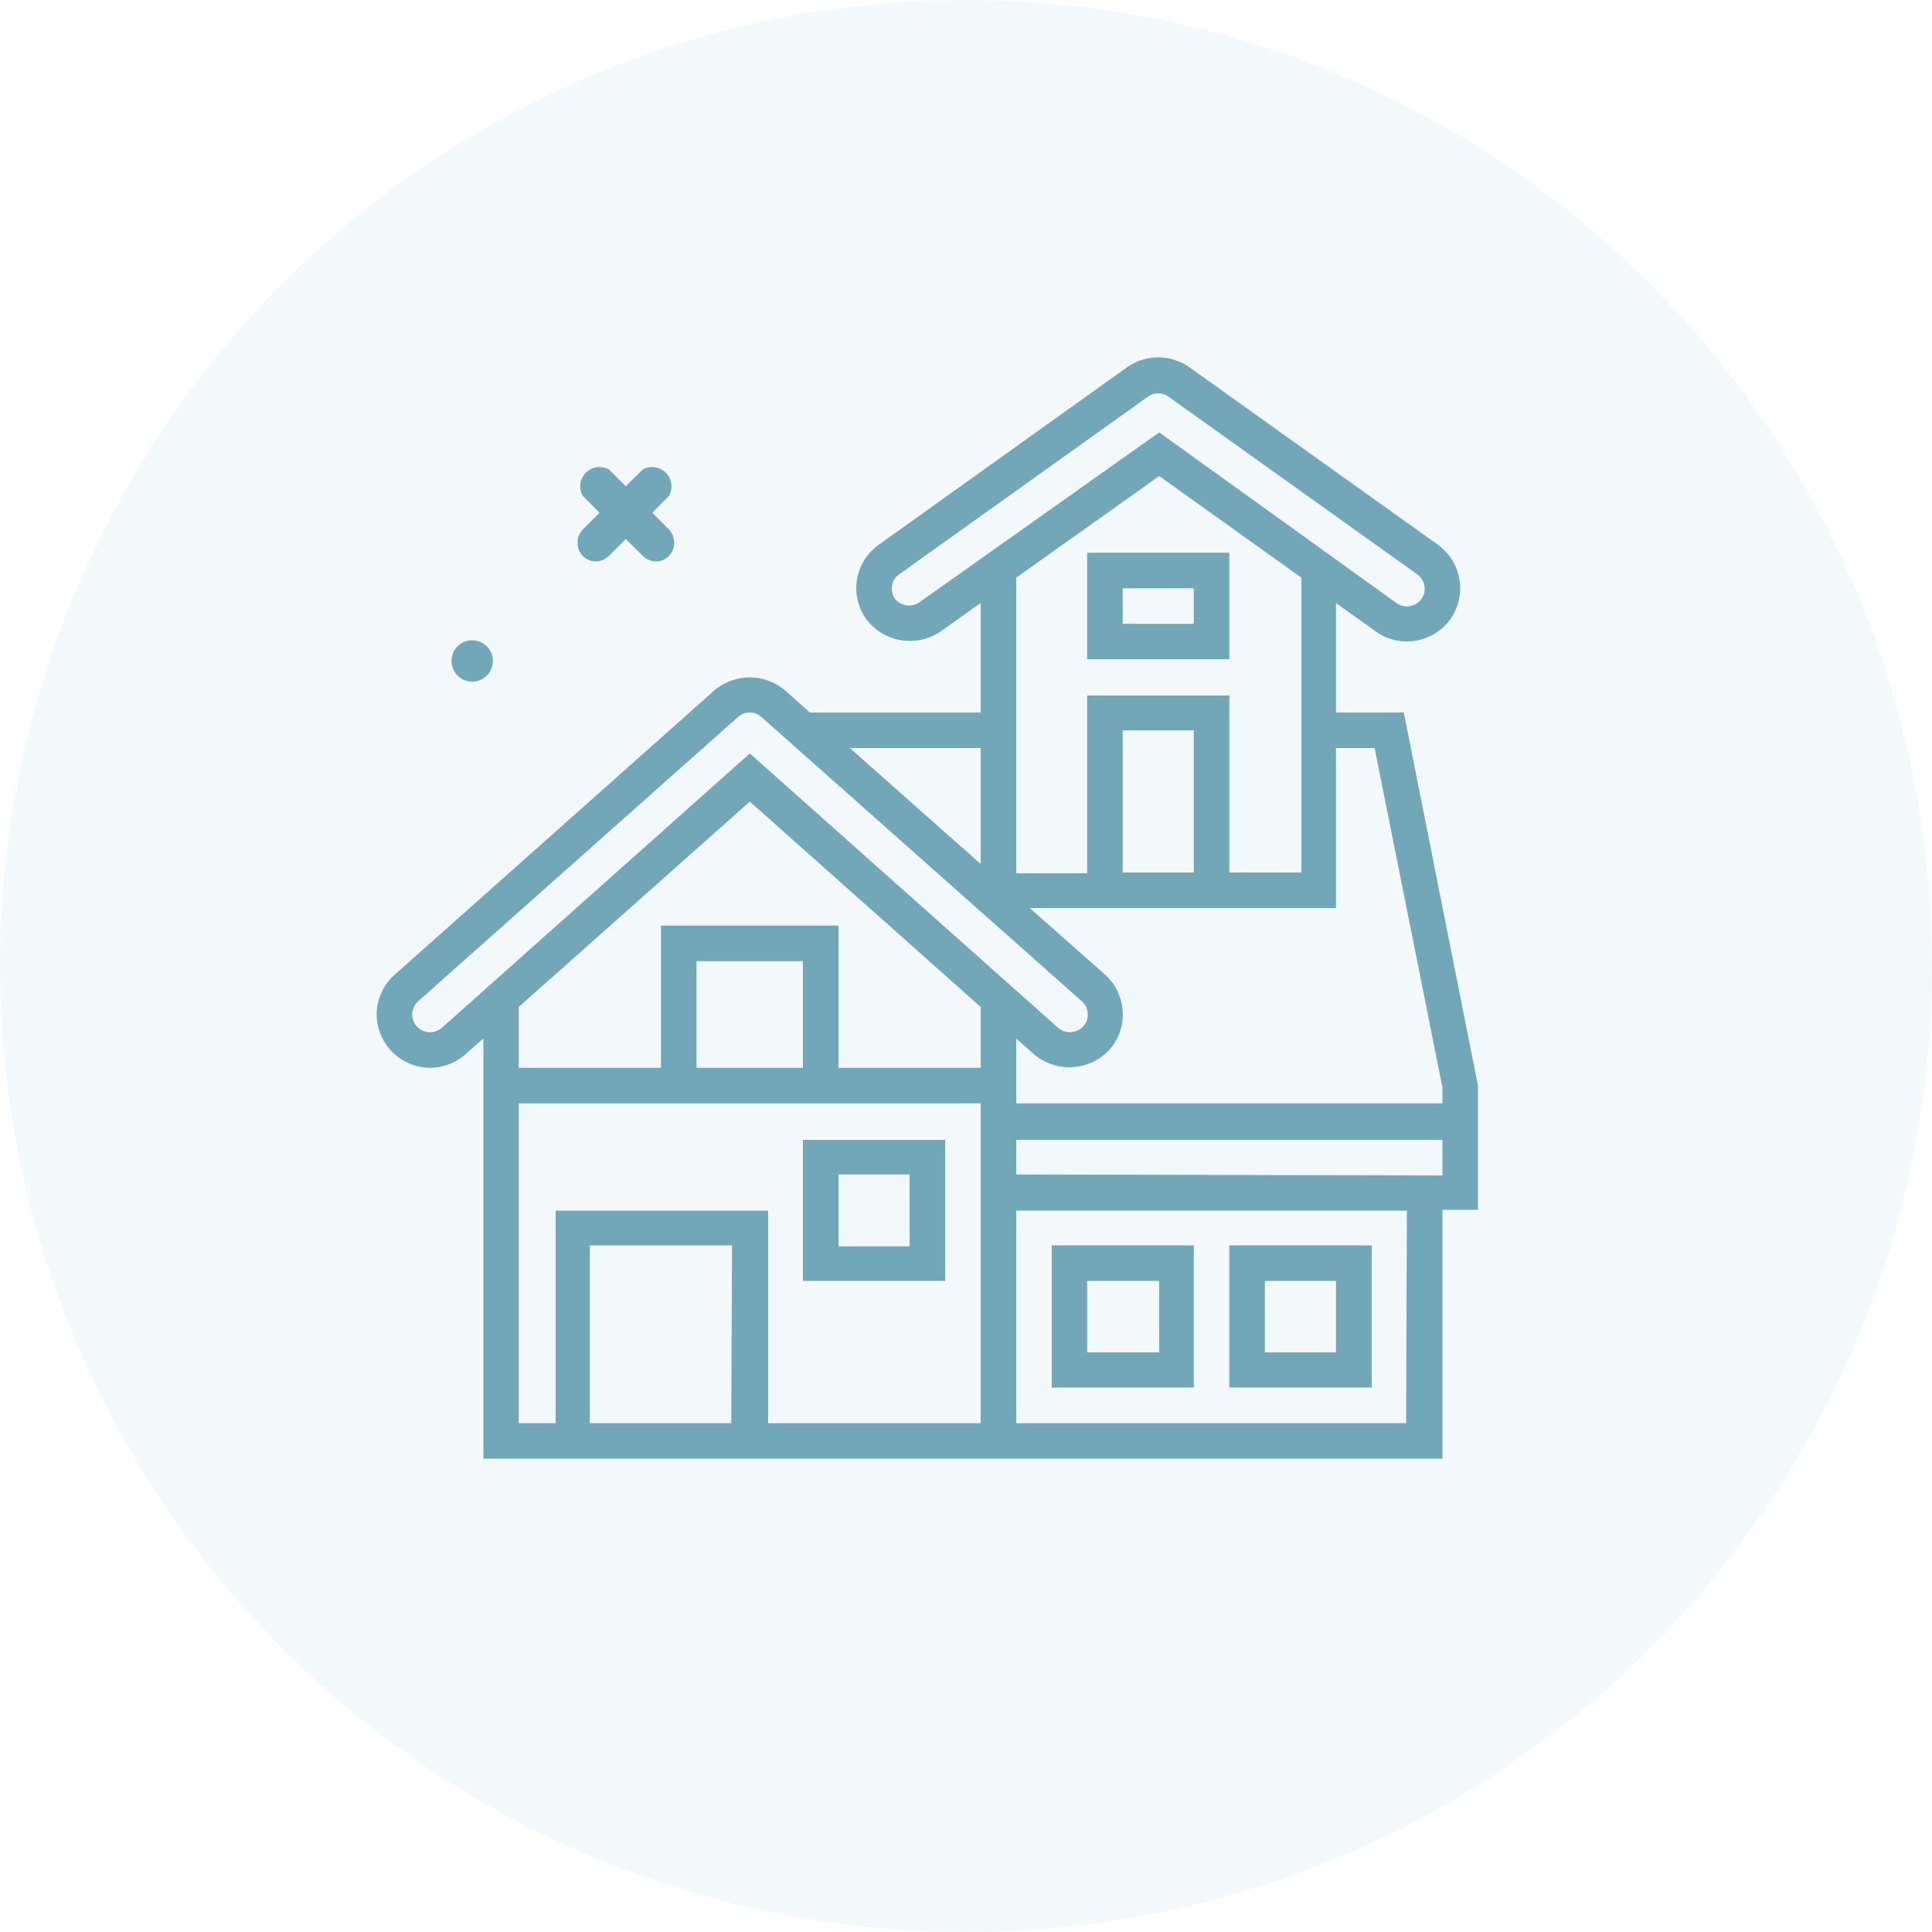
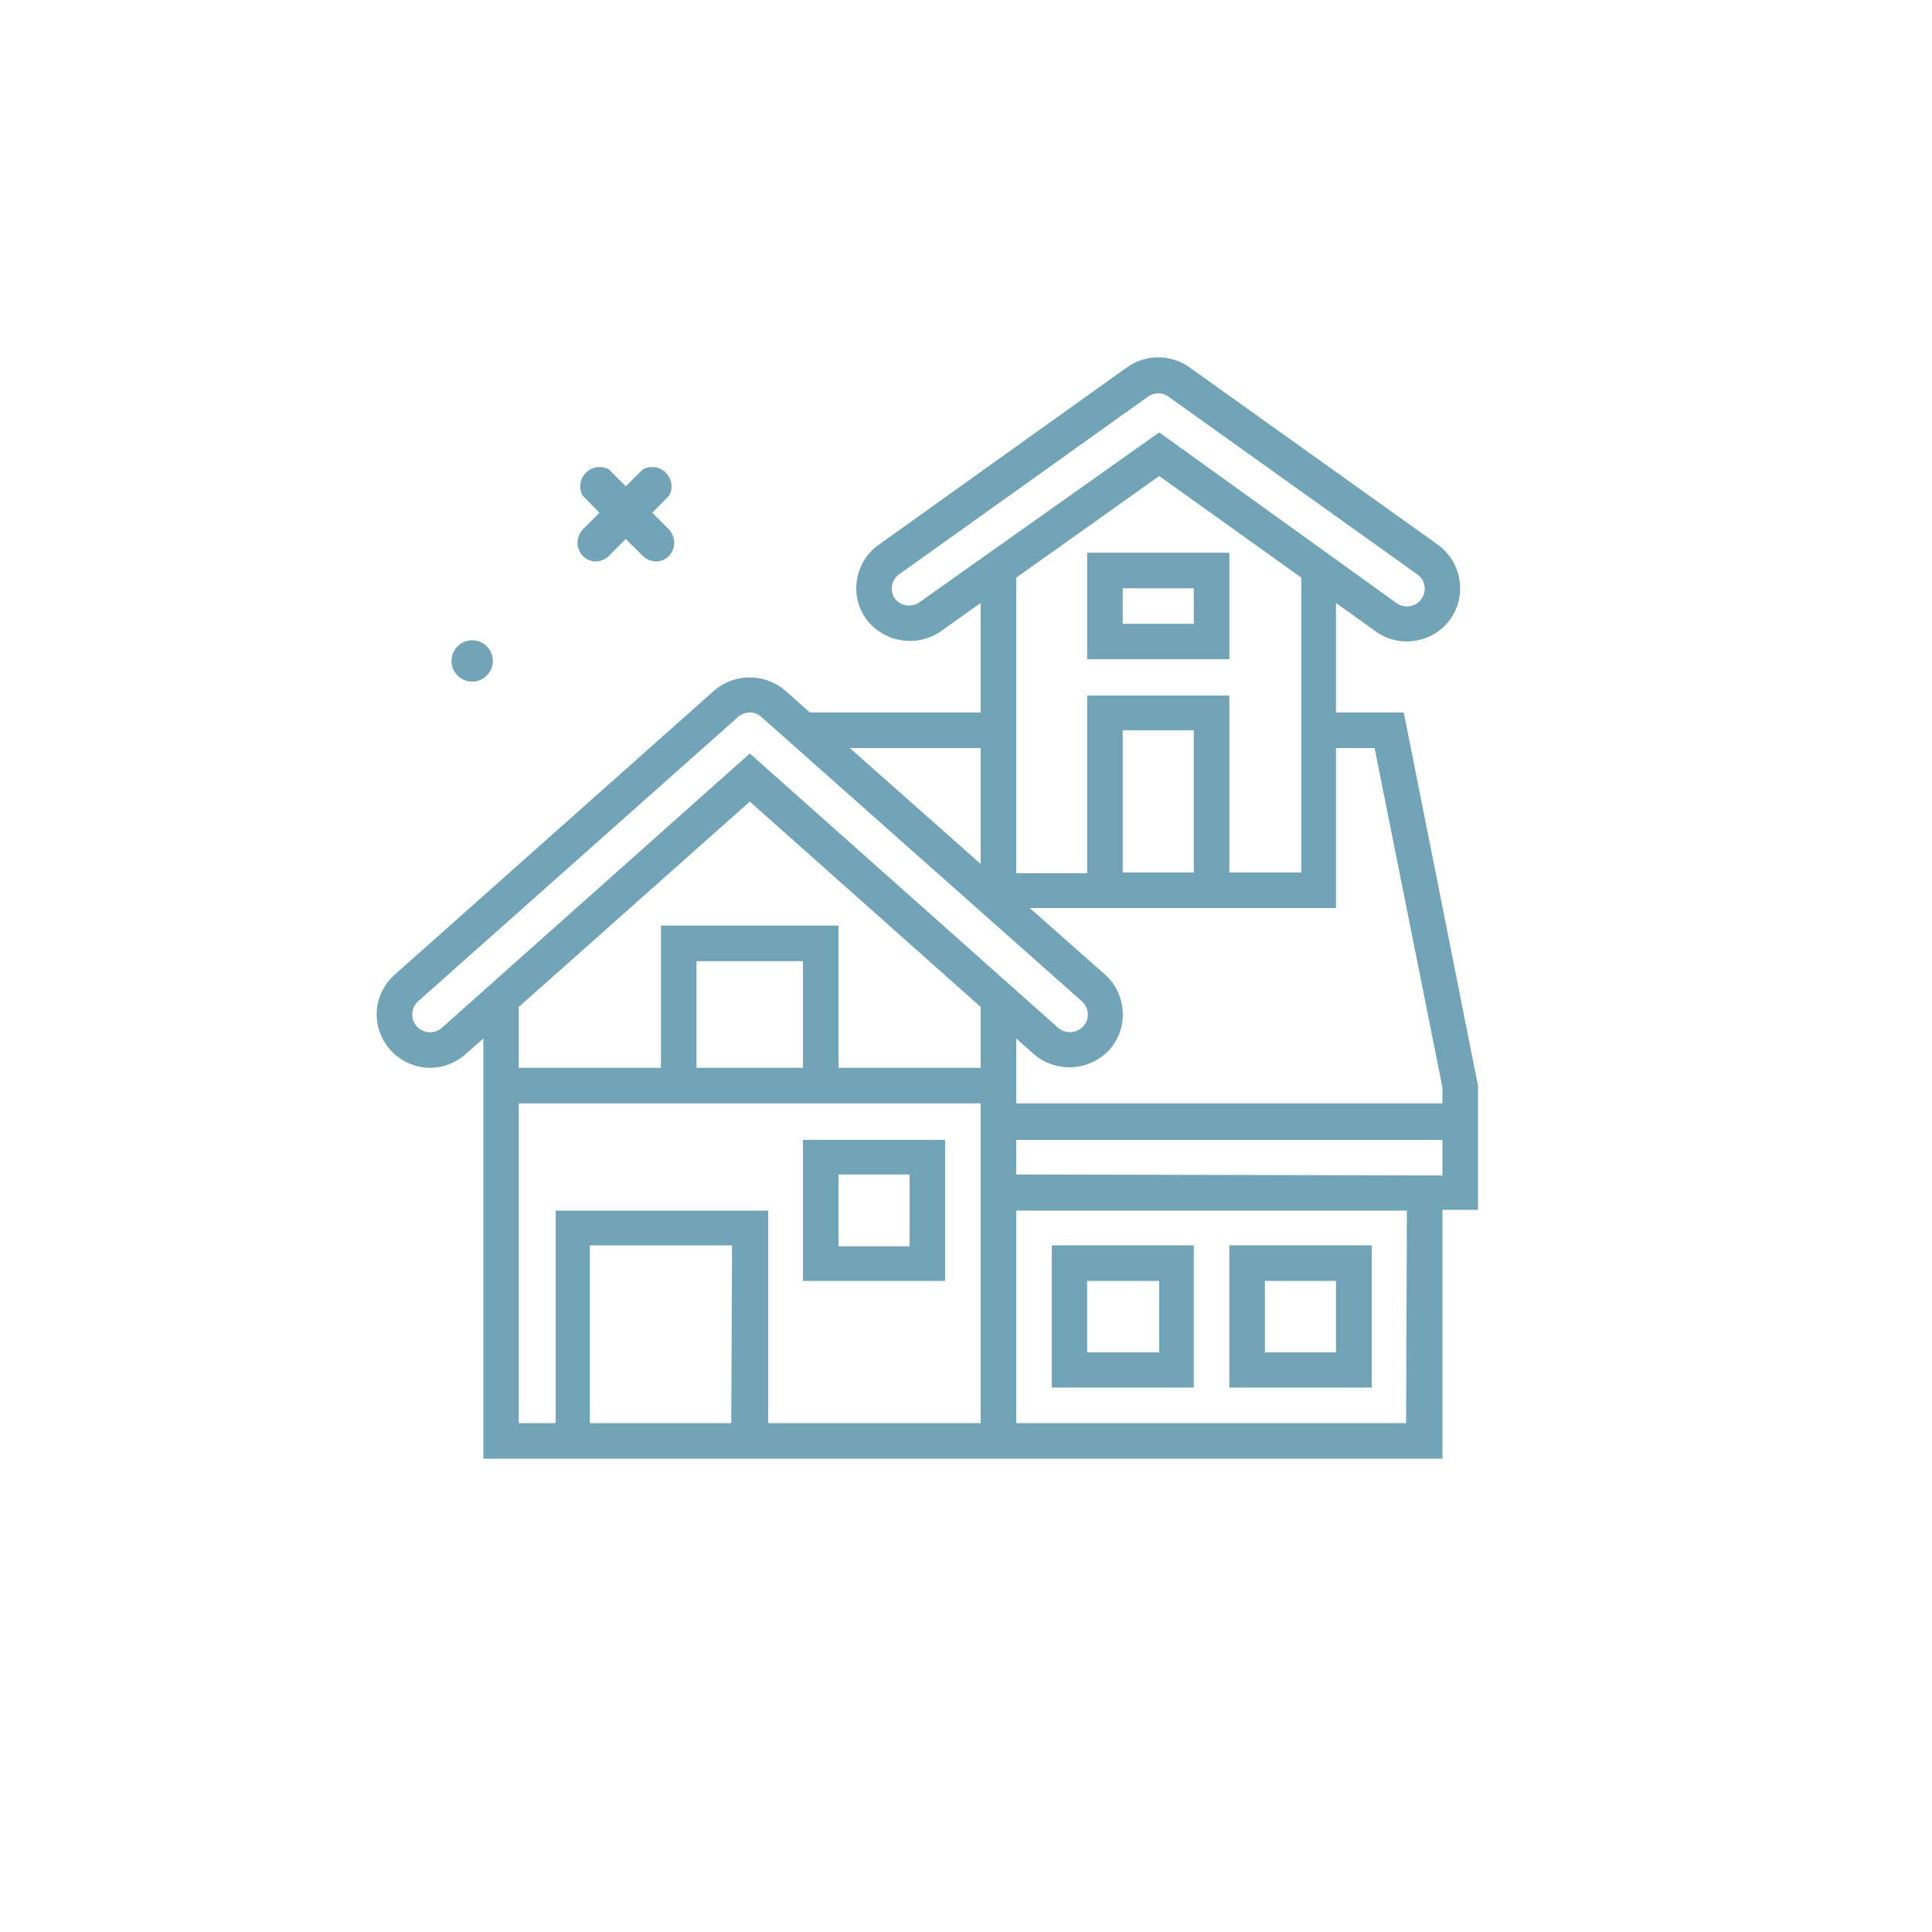
<svg xmlns="http://www.w3.org/2000/svg" viewBox="0 0 100 100">
  <defs>
    <style>.cls-1{fill:#70a4b6;}.cls-2{fill:#85c1d6;opacity:0.1;isolation:isolate;}</style>
  </defs>
  <g id="レイヤー_2" data-name="レイヤー 2">
    <g id="レイヤー_1-2" data-name="レイヤー 1">
      <path class="cls-1" d="M33.76,26.54l.87-.88a1,1,0,0,0-1.36-1.36l-.88.87-.87-.87a1,1,0,0,0-1.36,1.36l.87.88-.87.87a1,1,0,0,0,0,1.36.94.94,0,0,0,.68.29,1,1,0,0,0,.68-.29l.87-.87.88.87a1,1,0,0,0,.68.29.94.94,0,0,0,.68-.29,1,1,0,0,0,0-1.36Z" />
      <circle class="cls-1" cx="24.44" cy="34.21" r="1.07" />
      <path class="cls-1" d="M63.63,28.61H56.27v5.51h7.36Zm-1.84,3.68H58.11V30.45h3.68Z" />
      <path class="cls-1" d="M76.5,56.19,72.66,36.88H69.15V31.21l2.07,1.48a2.7,2.7,0,0,0,1.6.51,2.78,2.78,0,0,0,2.25-1.15,2.78,2.78,0,0,0-.64-3.85L61.55,19a2.8,2.8,0,0,0-3.2,0L45.48,28.2a2.75,2.75,0,0,0-.64,3.85,2.83,2.83,0,0,0,3.84.64l2.08-1.48v5.67H41.92l-1.28-1.14a2.83,2.83,0,0,0-3.67,0L20.43,50.45a2.77,2.77,0,0,0-.93,1.9,2.78,2.78,0,0,0,2.76,2.92,2.77,2.77,0,0,0,1.83-.7l.93-.82V75.5H74.66V62.62H76.5ZM71.15,38.72l3.51,17.56v.83H52.6V53.75l.92.82a2.83,2.83,0,0,0,3.9-.23,2.73,2.73,0,0,0,.69-2,2.76,2.76,0,0,0-.92-1.9L53.3,47H69.15V38.72Zm-9.36,6.44H58.11V37.8h3.68Zm-14.18-14A.94.94,0,0,1,46.33,31a.92.92,0,0,1-.16-.68.87.87,0,0,1,.38-.6l12.87-9.19a.92.92,0,0,1,1.06,0l12.88,9.2a.89.89,0,0,1,.37.6.92.92,0,0,1-.16.68.93.93,0,0,1-1.28.21L60,22.38ZM60,24.64l7.36,5.26V45.16H63.63V36H56.27v9.2H52.6V29.9ZM50.76,38.72v6l-6.77-6ZM22.87,53.2a.92.92,0,1,1-1.22-1.38L38.2,37.11a.91.91,0,0,1,.61-.23.89.89,0,0,1,.61.24L56,51.83a.88.88,0,0,1,.3.63.84.84,0,0,1-.23.66.94.94,0,0,1-1.3.08L38.81,39ZM38.81,41.49,50.76,52.12v3.15H43.4V47.91H34.21v7.36H26.85V52.12Zm2.75,13.78H36.05V49.75h5.51ZM26.85,57.11H50.76V73.66h-11v-11h-11v11H26.85Zm11,16.55H30.53v-9.2h7.36Zm34.93,0H52.6v-11H72.82ZM52.6,60.79V59H74.66v1.84Z" />
      <path class="cls-1" d="M48.92,59H41.56V66.3h7.36Zm-1.84,5.51H43.4V60.79h3.68Z" />
      <path class="cls-1" d="M61.79,71.82V64.46H54.44v7.36ZM56.27,66.3H60V70H56.27Z" />
      <path class="cls-1" d="M71,64.46H63.63v7.36H71ZM69.15,70H65.47V66.3h3.68Z" />
-       <circle id="楕円形_11" data-name="楕円形 11" class="cls-2" cx="50" cy="50" r="50" />
    </g>
  </g>
</svg>